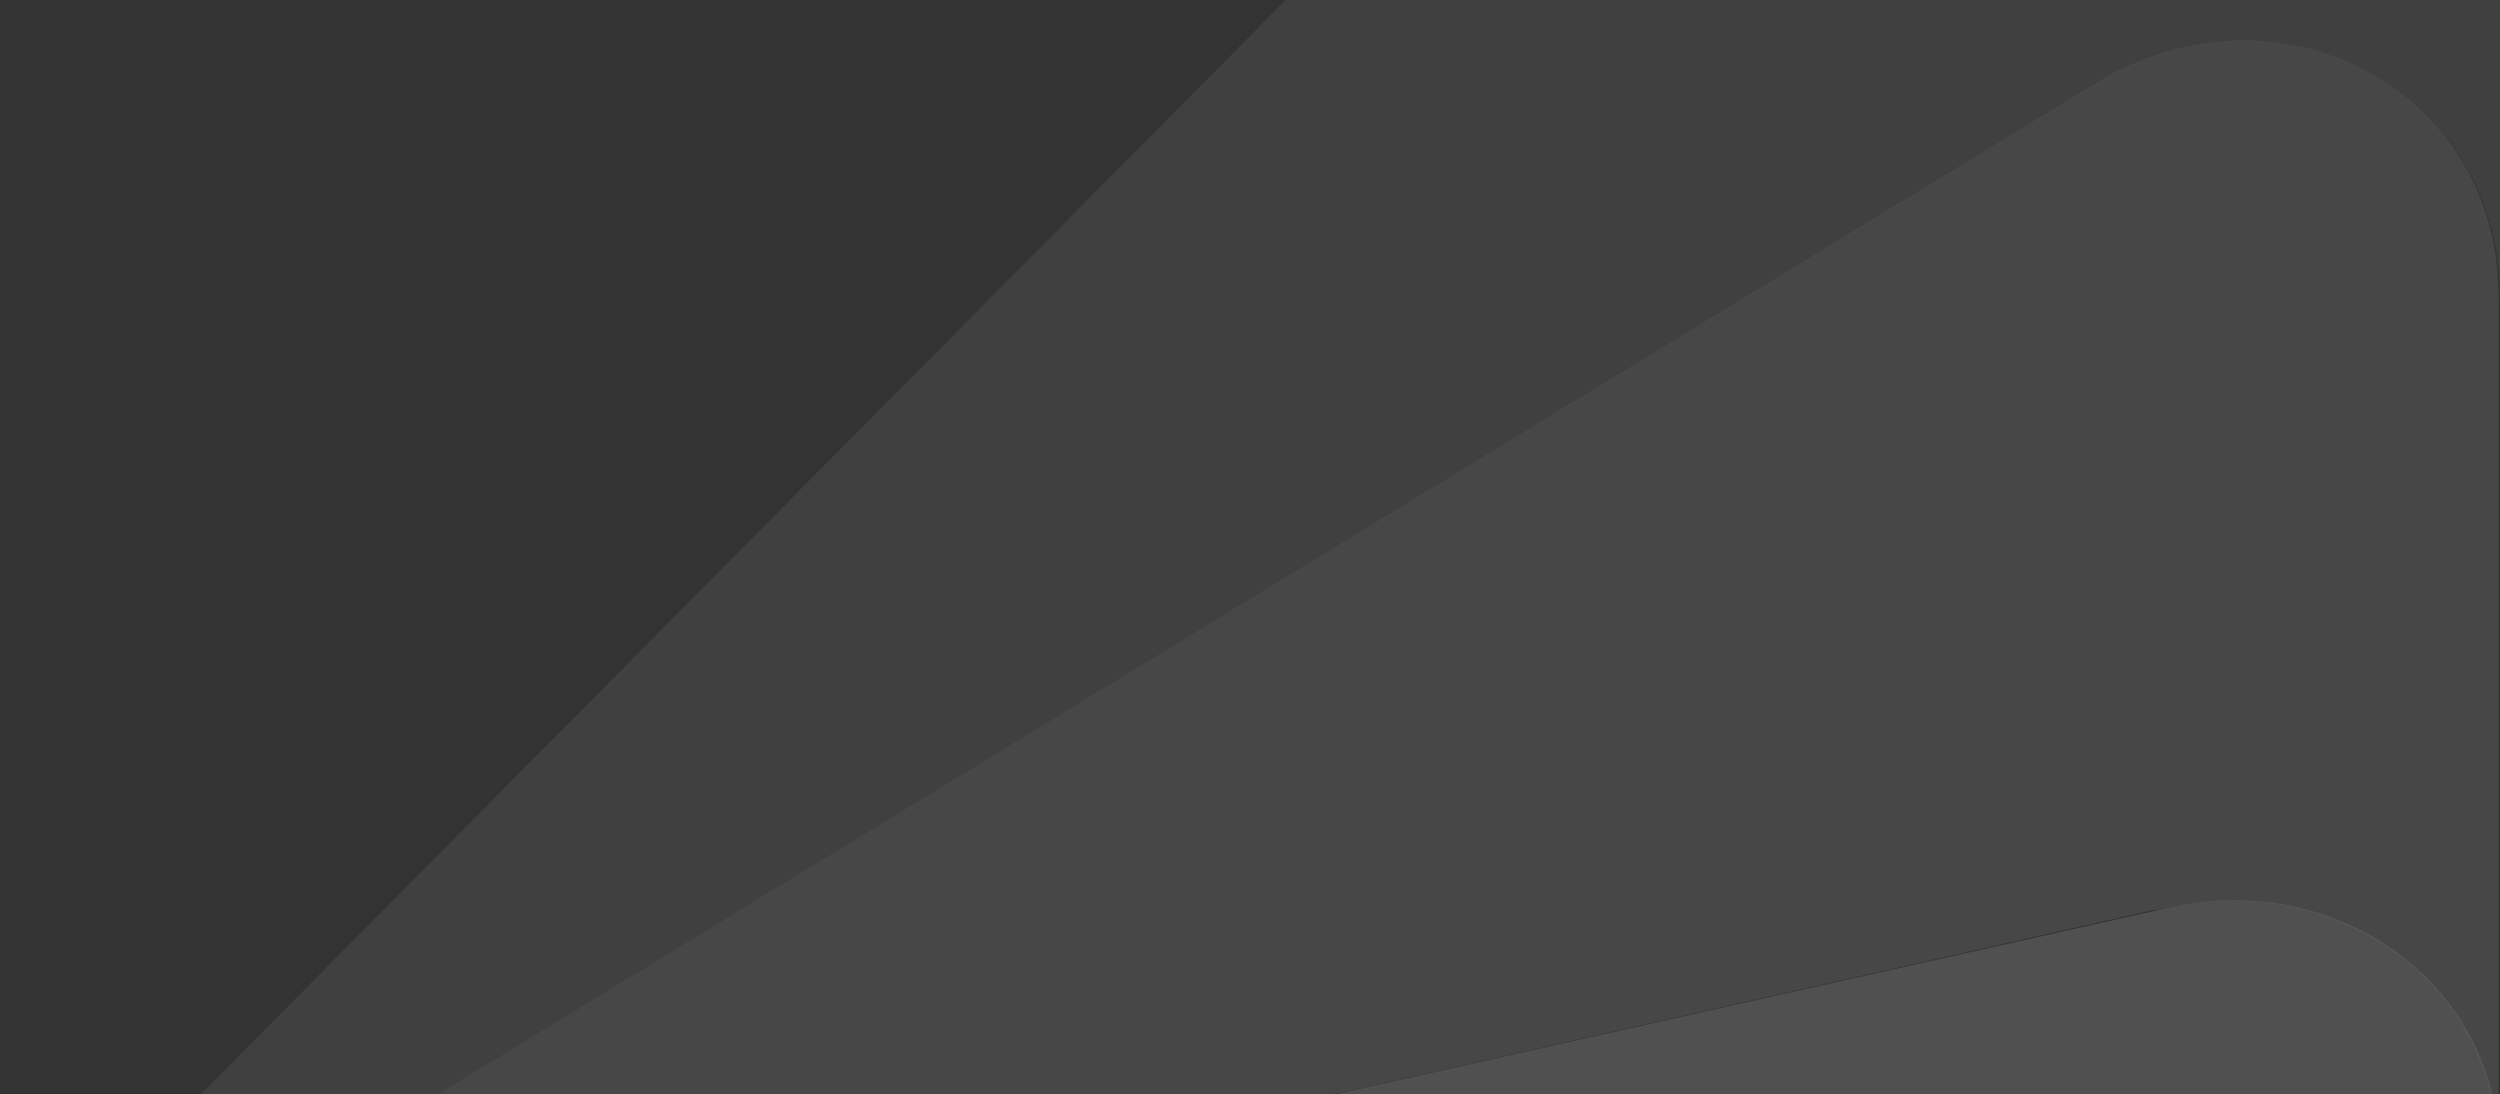
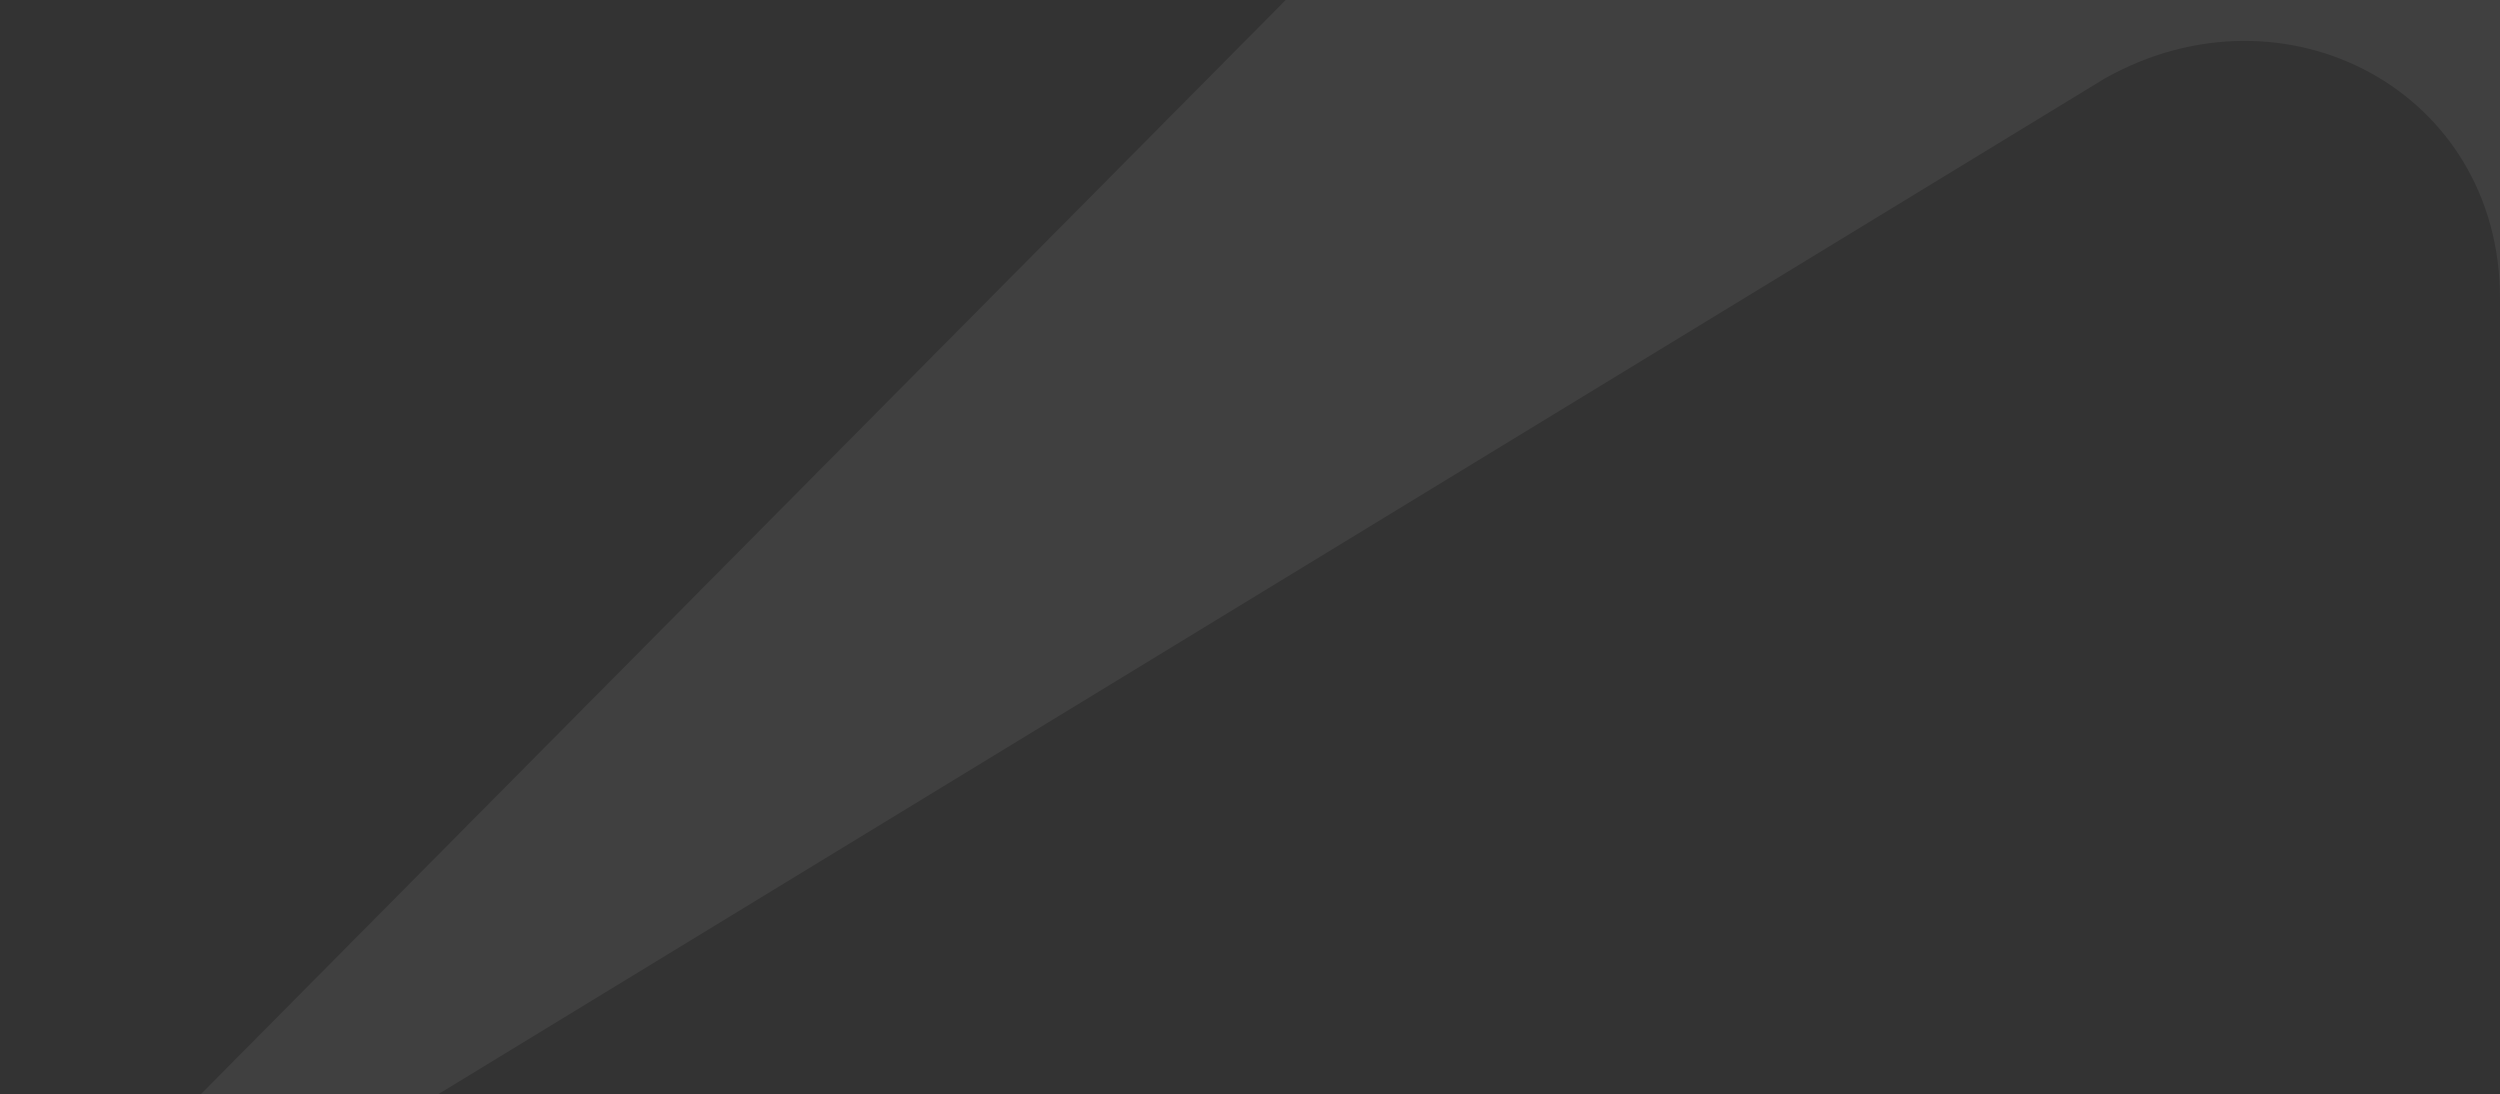
<svg xmlns="http://www.w3.org/2000/svg" width="1460" height="639" viewBox="0 0 1460 639" fill="none">
  <rect x="0" y="0" width="1460" height="639" fill="#333333" stroke="none" />
  <g opacity="0.2">
    <path opacity="0.45" d="M1176.82 -429.628L-89.153 847.213C-95.33 853.435 -101.037 860.105 -106.228 867.171C-92.89 850.848 -75.865 837.927 -56.556 829.473L1229.6 45.584C1334.93 -13.18 1460 53.345 1460 174.2V-318.752C1460 -462.669 1279.49 -533.185 1176.82 -429.628Z" fill="white" fill-opacity="0.7" />
-     <path d="M1460 675.797V965.182C1459.94 985.294 1455.92 1005.2 1448.16 1023.75C1440.41 1042.31 1429.07 1059.15 1414.79 1073.32C1400.52 1087.49 1383.59 1098.71 1364.98 1106.33C1346.37 1113.96 1326.44 1117.83 1306.33 1117.75H18.62C-158.781 1117.75 -195.37 859.628 -29.5 820.156L1258.65 531.88C1360.43 504.383 1460 571.796 1460 675.797Z" fill="white" fill-opacity="0.7" />
-     <path opacity="0.7" d="M1229.83 45.147L-56.551 829.479C-47.967 825.726 -39.06 822.757 -29.941 820.609L1120.95 562.27L1257.54 531.446H1259.54C1361.32 505.945 1459.12 573.135 1459.12 676.693V174.206C1460 53.352 1334.94 -13.174 1229.83 45.147Z" fill="white" fill-opacity="0.7" />
  </g>
</svg>